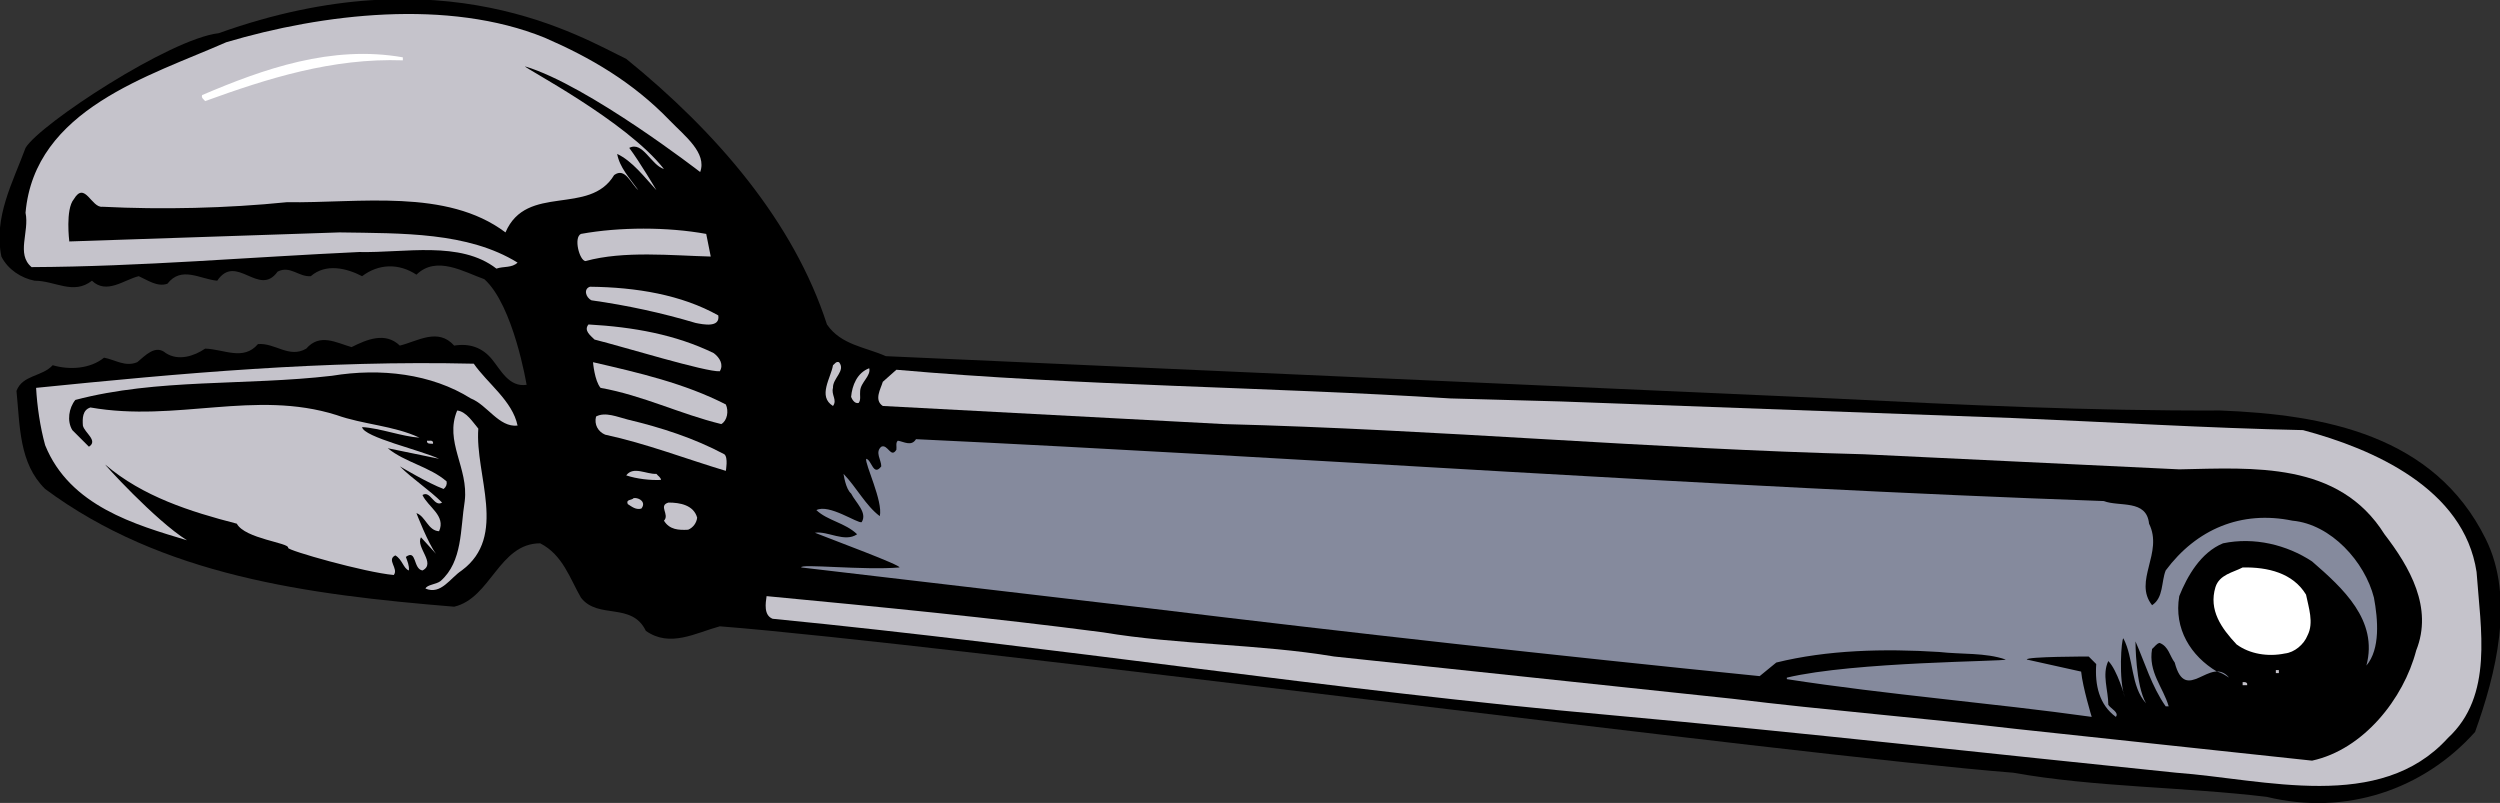
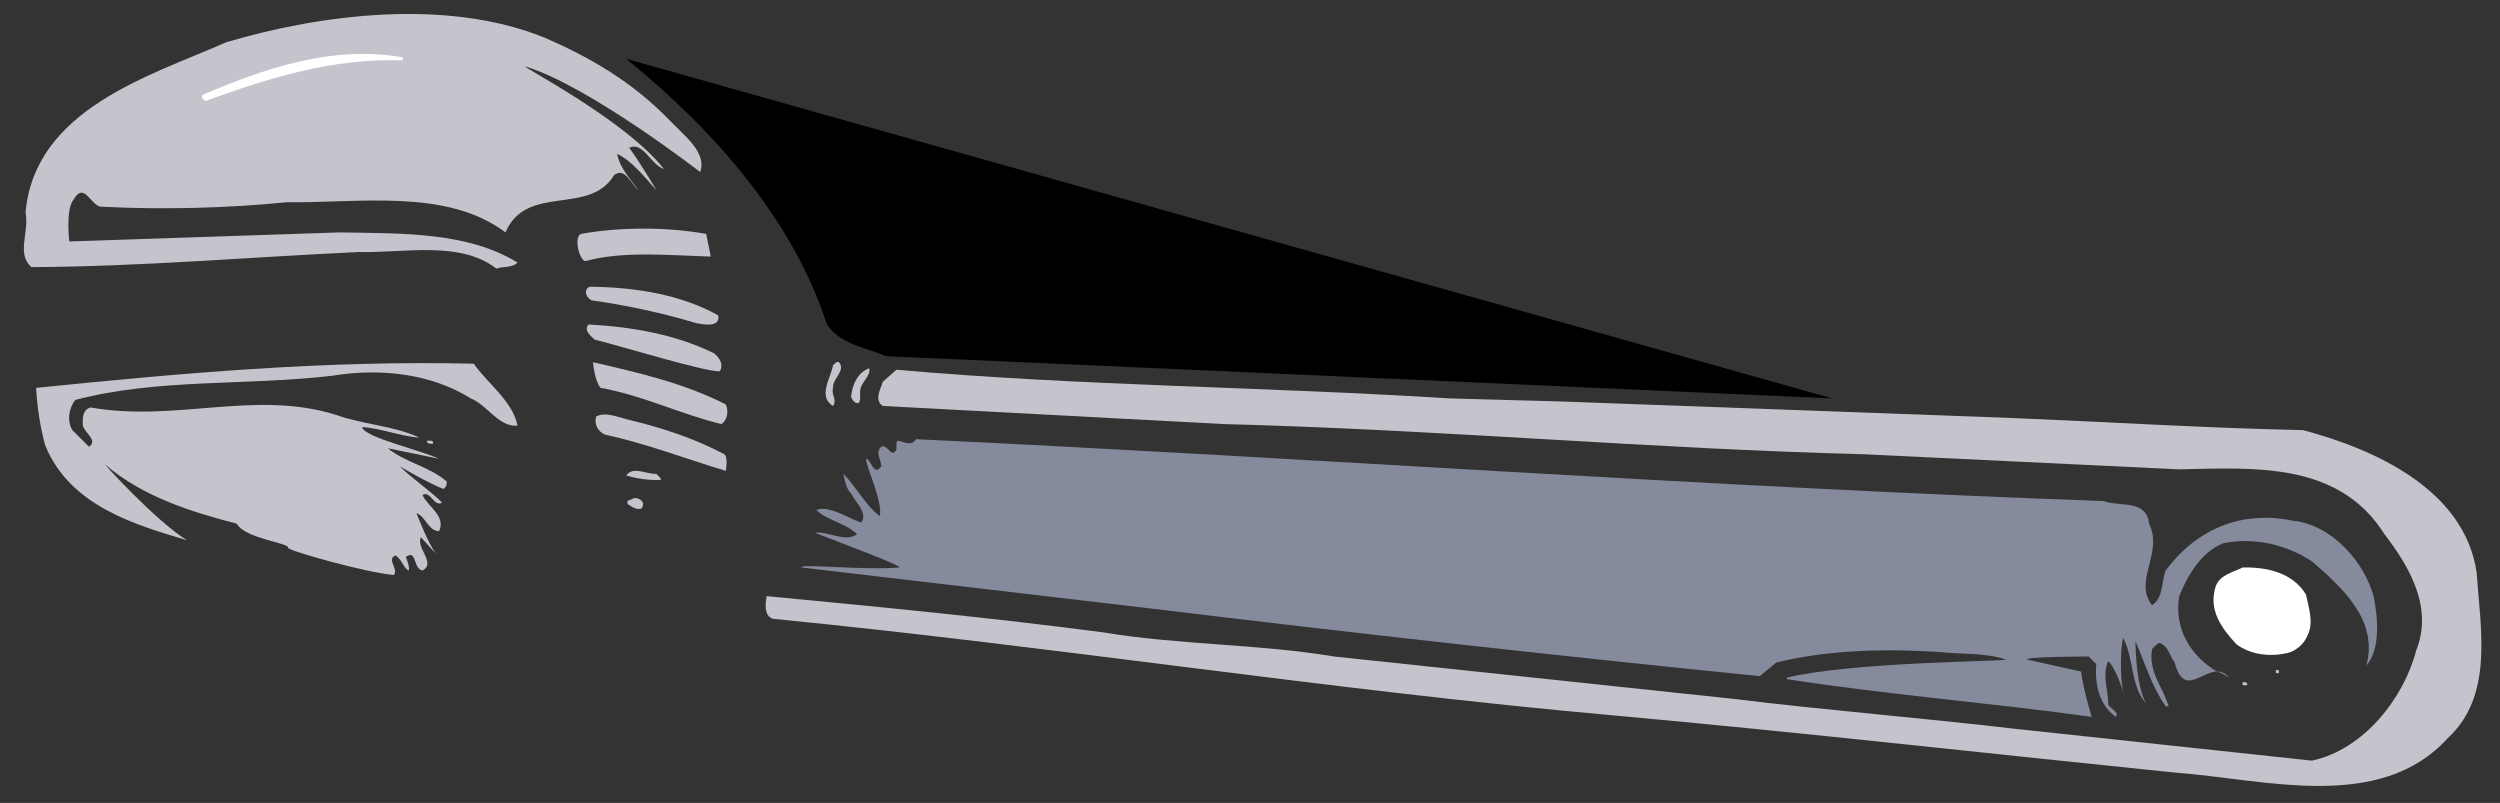
<svg xmlns="http://www.w3.org/2000/svg" viewBox="0 0 662.413 212.747" height="212.747" width="662.413" xml:space="preserve" id="svg2" version="1.1">
  <rect x="0" y="0" width="662.413" height="212.747" fill="#333333" stroke="none" />
  <defs id="defs6" />
  <g transform="matrix(1.333,0,0,-1.333,0,212.747)" id="g10">
    <g transform="scale(0.1)" id="g12">
-       <path id="path14" style="fill:#000000;fill-opacity:1;fill-rule:nonzero;stroke:none" d="m 1244.77,1479.04 c 180,-146 333,-324 399,-527.993 28,-41.004 77,-45 117,-63.004 l 1881,-84 c 259,-12.996 514,-25 771,-24 208,-8 426,-48.996 528,-255 59,-118 20,-270 -21,-383.996 -103,-115 -257,-167.004 -414,-129.008 -166,20 -342,19.008 -504,48.004 -432,34 -2134,257 -2571,291.004 -48,-13.004 -99,-43.004 -147,-9.004 -28,58 -95,22 -129,66 -22,38.004 -36,85 -81,108.004 -82,0 -98.004,-109.004 -171,-126.004 -293.004,24 -581,62 -813.004,234 -52,51 -50,125 -57,195 12,32.004 51,28 72,51 34,-10 75,-7 102.004,15 21.996,-3.996 41.996,-18.996 65.996,-8.996 16,12.996 36,35.996 57,17.996 25,-16 56,-6 78.004,9 36.996,-1 75.996,-25 105,9 34,3 61.996,-29 95.996,-9 27,31 59.004,12 90,3.004 30,15 67,30.996 96,2.996 36,9 76,36 108.004,0 30.996,5 55.996,-4 75,-27 17.996,-22 34,-55.996 69,-50.996 0,0 -26,157.996 -84,210.003 -40,13.99 -95,47.99 -135,8.99 -35,23 -75,22 -108.004,-3 -31,16 -71.996,26 -101.996,0 -24.004,-2 -41,22 -66,9.01 -37.004,-52.01 -82.004,37.99 -120,-18.01 -34,3.01 -71.004,30 -99,-6 -20,-7 -39.004,7 -57.004,15 -28.996,-7 -63.996,-37 -93,-9 -37,-29 -73,0 -114,0 -26,5 -53,22 -66,48.01 -15.996,77.99 23,147.99 48,215.99 28,47 287.004,217 384,228 447.168,159.96 720.004,-8 810.004,-51" />
+       <path id="path14" style="fill:#000000;fill-opacity:1;fill-rule:nonzero;stroke:none" d="m 1244.77,1479.04 c 180,-146 333,-324 399,-527.993 28,-41.004 77,-45 117,-63.004 l 1881,-84 " />
      <path id="path16" style="fill:#c5c3cb;fill-opacity:1;fill-rule:nonzero;stroke:none" d="m 1331.77,1356.05 c 29,-30 74,-64.01 60,-102.01 0,0 -222,172.01 -348,210 -4,-2 201,-107.99 276,-204 -26,8 -42,56.01 -69,42 21,-28 54,-84 54,-84 -23,25 -48,58.01 -78,72 5,-27 24,-47 42,-72 -15,13.01 -26,46 -48,30 -49,-81.99 -174,-16 -216,-114 -117,88 -290.004,58 -435.004,60 -117.996,-12 -247.996,-15 -366,-9 -21.996,-3 -35,52 -56.996,15 -17.004,-20 -9.004,-83.99 -9.004,-83.99 l 537,17.99 c 125,-2 255,1 354.004,-60 -11,-11 -28,-7 -42,-12 -72.004,56 -182.004,31 -273.004,33 -216.996,-10 -434,-28.99 -651,-30 -30.996,26.01 -4,70 -12,108 18,206 247.004,272 399,339 192.004,57 441,87 633.004,9.01 90,-39.01 175,-88.01 249,-165" />
      <path id="path18" style="fill:#ffffff;fill-opacity:1;fill-rule:nonzero;stroke:none" d="m 800.766,1476.05 c -140,5 -268.996,-36.01 -392.996,-81.01 -3.004,4 -8.004,6.01 -6,12 121.996,52 256.996,100 398.996,75 v -5.99" />
      <path id="path20" style="fill:#c5c3cb;fill-opacity:1;fill-rule:nonzero;stroke:none" d="m 1412.77,1086.05 c -77,1.99 -173,11.99 -249,-9.01 -12,1 -24,47 -9,54.01 77,13.99 172,13.99 249,0 l 9,-45" />
      <path id="path22" style="fill:#c5c3cb;fill-opacity:1;fill-rule:nonzero;stroke:none" d="m 1427.77,969.043 c 4,-25 -30,-17.996 -45,-15 -67,20 -136,35 -207,45 -12,5.997 -16,22.997 -3,27.007 92,-1.01 182,-16.01 255,-57.007" />
      <path id="path24" style="fill:#c5c3cb;fill-opacity:1;fill-rule:nonzero;stroke:none" d="m 1418.77,894.043 c 12,-9 20,-22.996 12,-36 -27,-1.996 -193,49 -249,63.004 -8,7.996 -22,17.996 -12,30 89,-5 173,-20 249,-57.004" />
      <path id="path26" style="fill:#c5c3cb;fill-opacity:1;fill-rule:nonzero;stroke:none" d="m 941.77,873.043 c 26.996,-39 77,-74 87,-123 -37,-3.996 -60.004,41.004 -93.004,54 -77.996,49 -178.996,61 -276,45 -171.996,-20 -346.996,-5 -510,-47.996 -12.996,-16.004 -17,-42.004 -6,-60 l 33.004,-33.004 c 18.996,12 -9.004,28.004 -12.004,42 -1,14 -1,31.004 15,36.004 171,-30 327.004,35.996 489,-15 53.004,-19.004 114.004,-21.004 165,-45 -34,1.996 -78,18.996 -114,20.996 3.004,-20 117.004,-45.996 153.004,-63 l -102.004,21 c 34,-28 84,-37 117.004,-66 0.996,-6 -1,-11 -6,-15 -30,11 -87.004,45 -87.004,45 25,-25 59,-47 84,-72 -15.996,-10 -23,25 -39,15 11,-24 47.004,-40.996 33.004,-72 -22.004,1.004 -27.004,30 -45,36.004 0,0 22.996,-60 39,-81.004 l -30,33 c -11.004,-20 31,-51.996 2.996,-66 -19,3 -11,43 -32.996,27 2.996,-9 6.996,-17 6,-27 -11,4.004 -13.004,22 -27.004,29.996 -17.996,-8.996 7.004,-25.992 -2.996,-38.996 -57.004,5 -212.004,48.996 -210,53.996 2.996,10.004 -86,18.004 -102.004,48.004 -92.996,24 -187,54 -261,117 -7.996,7 99,-110.996 162.004,-150 -103.004,31 -233.004,68 -282.004,189.004 -10,35.996 -16,77.996 -17.996,113.996 287.997,29 571,55 870,48" />
      <path id="path28" style="fill:#c5c3cb;fill-opacity:1;fill-rule:nonzero;stroke:none" d="m 1442.77,792.043 c 6,-13 3,-32 -9,-39 -82,20 -156,57 -240,72 -12,14 -15,51.004 -15,51.004 91,-21.004 182,-42.004 264,-84.004" />
      <path id="path30" style="fill:#c5c3cb;fill-opacity:1;fill-rule:nonzero;stroke:none" d="m 1655.77,825.043 c -4,-13.996 9,-23.996 0,-36 -31,19 -4,56 0,81 4,3 6,8 12,6.004 14,-17.004 -13,-32.004 -12,-51.004" />
      <path id="path32" style="fill:#c5c3cb;fill-opacity:1;fill-rule:nonzero;stroke:none" d="m 1709.77,819.043 c -1,-7.996 2,-17.996 -3,-24 -8,-2 -13,7 -15,12 2,23 12,48 36,57 4,-15 -17,-27.996 -18,-45" />
      <path id="path34" style="fill:#c5c3cb;fill-opacity:1;fill-rule:nonzero;stroke:none" d="m 2882.77,804.043 219,-6 900,-33 c 192,-8 386,-20 576,-23.996 139,-37.004 320,-116.004 345,-282.004 8,-114 34,-246 -57,-330 -135,-149 -364,-82.004 -540,-69 -373,38 -744,80 -1119,114 -562,50 -1110,137.004 -1671,192.004 -18,6.996 -14,30.996 -12,45 221,-21.004 448,-43.004 669,-72.004 149,-25 310,-22.996 459,-47.996 l 792,-84.004 c 187,-23 377,-38 564,-60 l 588,-63 c 102,22.004 182,123 207,219 34,85 -13,166 -63,231 -91,145 -260,132.004 -408,129 l -627,30 c -428,11 -844,49 -1272,60 l -678,36 c -18,12.004 -4,34 0,48 l 27,24.004 c 362,-32.004 736,-34.004 1101,-57.004" />
-       <path id="path36" style="fill:#c5c3cb;fill-opacity:1;fill-rule:nonzero;stroke:none" d="m 950.766,744.043 c -7,-92 59.004,-214 -32.996,-282 -23.004,-15 -41,-49 -72.004,-35.996 3,7.996 21.004,7.996 30,15 44,38.996 39,102.996 48,158.996 8.004,66.004 -40.996,118 -15,180 18.004,-2 31,-23 42,-36" />
      <path id="path38" style="fill:#c5c3cb;fill-opacity:1;fill-rule:nonzero;stroke:none" d="m 1439.77,693.043 c 8,-6 3,-33 3,-33 -80,24 -157,54 -240,72 -14,6 -22,20 -18,36 18,10 43,-1 63,-6 67,-15.996 132,-37 192,-69" />
      <path id="path40" style="fill:#858a9d;fill-opacity:1;fill-rule:nonzero;stroke:none" d="m 4181.77,600.043 c 31,-12 85,4 90,-45 29,-58.004 -32,-113.996 6,-162 23,15 18,46 27,69 61,82 150,120 252,99.004 77,-7.004 144,-82.004 162,-153.004 8,-43 13,-101.996 -15,-135 24,90 -47,154 -108,207 -50,33 -115,49 -177,36.004 -44,-18.004 -71,-65 -87,-105 -11,-65 23,-119.004 75,-150 9,-2.004 16,-7.004 24,-12.004 -37,45 -86,-55 -108,30 -10,13 -12,32.004 -30,39 -6,-1 -10,-8 -15,-11.996 -8,-46.004 22,-76.004 33,-114.004 h -6 c -28,40 -41,86 -60,129.004 0,0 0,-87.004 21,-123.004 -31,34 -24,89 -45,129 -4,1 -10,-84 3,-117 0,0 -15,54 -33,72 -13,-27 0,-58 0,-87 5,-8 22,-15 15,-23.996 -33,23.996 -42,62.996 -39,105 l -15,15 c 0,0 -125,0 -123,-6.004 l 108,-23.996 c 3,-31.004 21,-90 21,-90 -201,27.996 -406,43.996 -606,75 v 2.996 c 134,32.004 436,32.004 435,36 -40,14 -88,10 -132,15 -110,7 -223,4 -324,-21 l -33,-27 c -407,41 -812,86 -1215,135 l -690,81 c -4,8.004 124,-6 195,0 5,4 -133,55 -168,69 26,4.004 59,-20 84,-3 -24,23 -59,27.004 -81,48 25,13 82,-27 90,-24 12,19 -12,39 -21,57 -11,9 -15,39 -15,39 26,-27 44,-62.996 72,-84 7,29 -30,104 -27,114 11,-2 14,-36 30,-15 0,13 -13,28 0,39 13,6 19,-24 30,-6 1,6 -2,14.004 3,18 12,-2 27,-12 36,3 785,-36.996 1572,-95 2361,-123" />
      <path id="path42" style="fill:#c5c3cb;fill-opacity:1;fill-rule:nonzero;stroke:none" d="m 860.766,717.043 v -3 c -5,0 -12.996,-1 -12,6 4.004,-1 10,2 12,-3" />
      <path id="path44" style="fill:#c5c3cb;fill-opacity:1;fill-rule:nonzero;stroke:none" d="m 1313.77,642.043 c -21,-0.996 -48,2 -69,9.004 14,18.996 40,1.996 60,2.996 3,-4 9,-7 9,-12" />
      <path id="path46" style="fill:#c5c3cb;fill-opacity:1;fill-rule:nonzero;stroke:none" d="m 1274.77,585.043 c -11,-3 -19,4 -27,9 -4,10 8,7.004 12,12.004 12,0.996 25,-9.004 15,-21.004" />
-       <path id="path48" style="fill:#c5c3cb;fill-opacity:1;fill-rule:nonzero;stroke:none" d="m 1385.77,567.043 c -1,-10 -8,-20 -18,-24 -19,-1 -37,0 -48,18.004 12,11.996 -12,30 9,35.996 23,0 50,-5 57,-30" />
      <path id="path50" style="fill:#ffffff;fill-opacity:1;fill-rule:nonzero;stroke:none" d="m 4583.77,414.043 c 5,-25 16,-56 3,-81 -7,-18 -26,-34 -45,-36 -34,-7 -70,-0.996 -96,18 -30,32 -56,68 -42,114 8,25 35,29 54,39 50,1 100,-11 126,-54" />
      <path id="path52" style="fill:#c5c3cb;fill-opacity:1;fill-rule:nonzero;stroke:none" d="m 4529.77,258.043 h -6 v 6 h 6 v -6" />
      <path id="path54" style="fill:#c5c3cb;fill-opacity:1;fill-rule:nonzero;stroke:none" d="m 4466.77,237.043 v -3 h -9 v 6 c 3,0 7,1.004 9,-3" />
    </g>
  </g>
</svg>